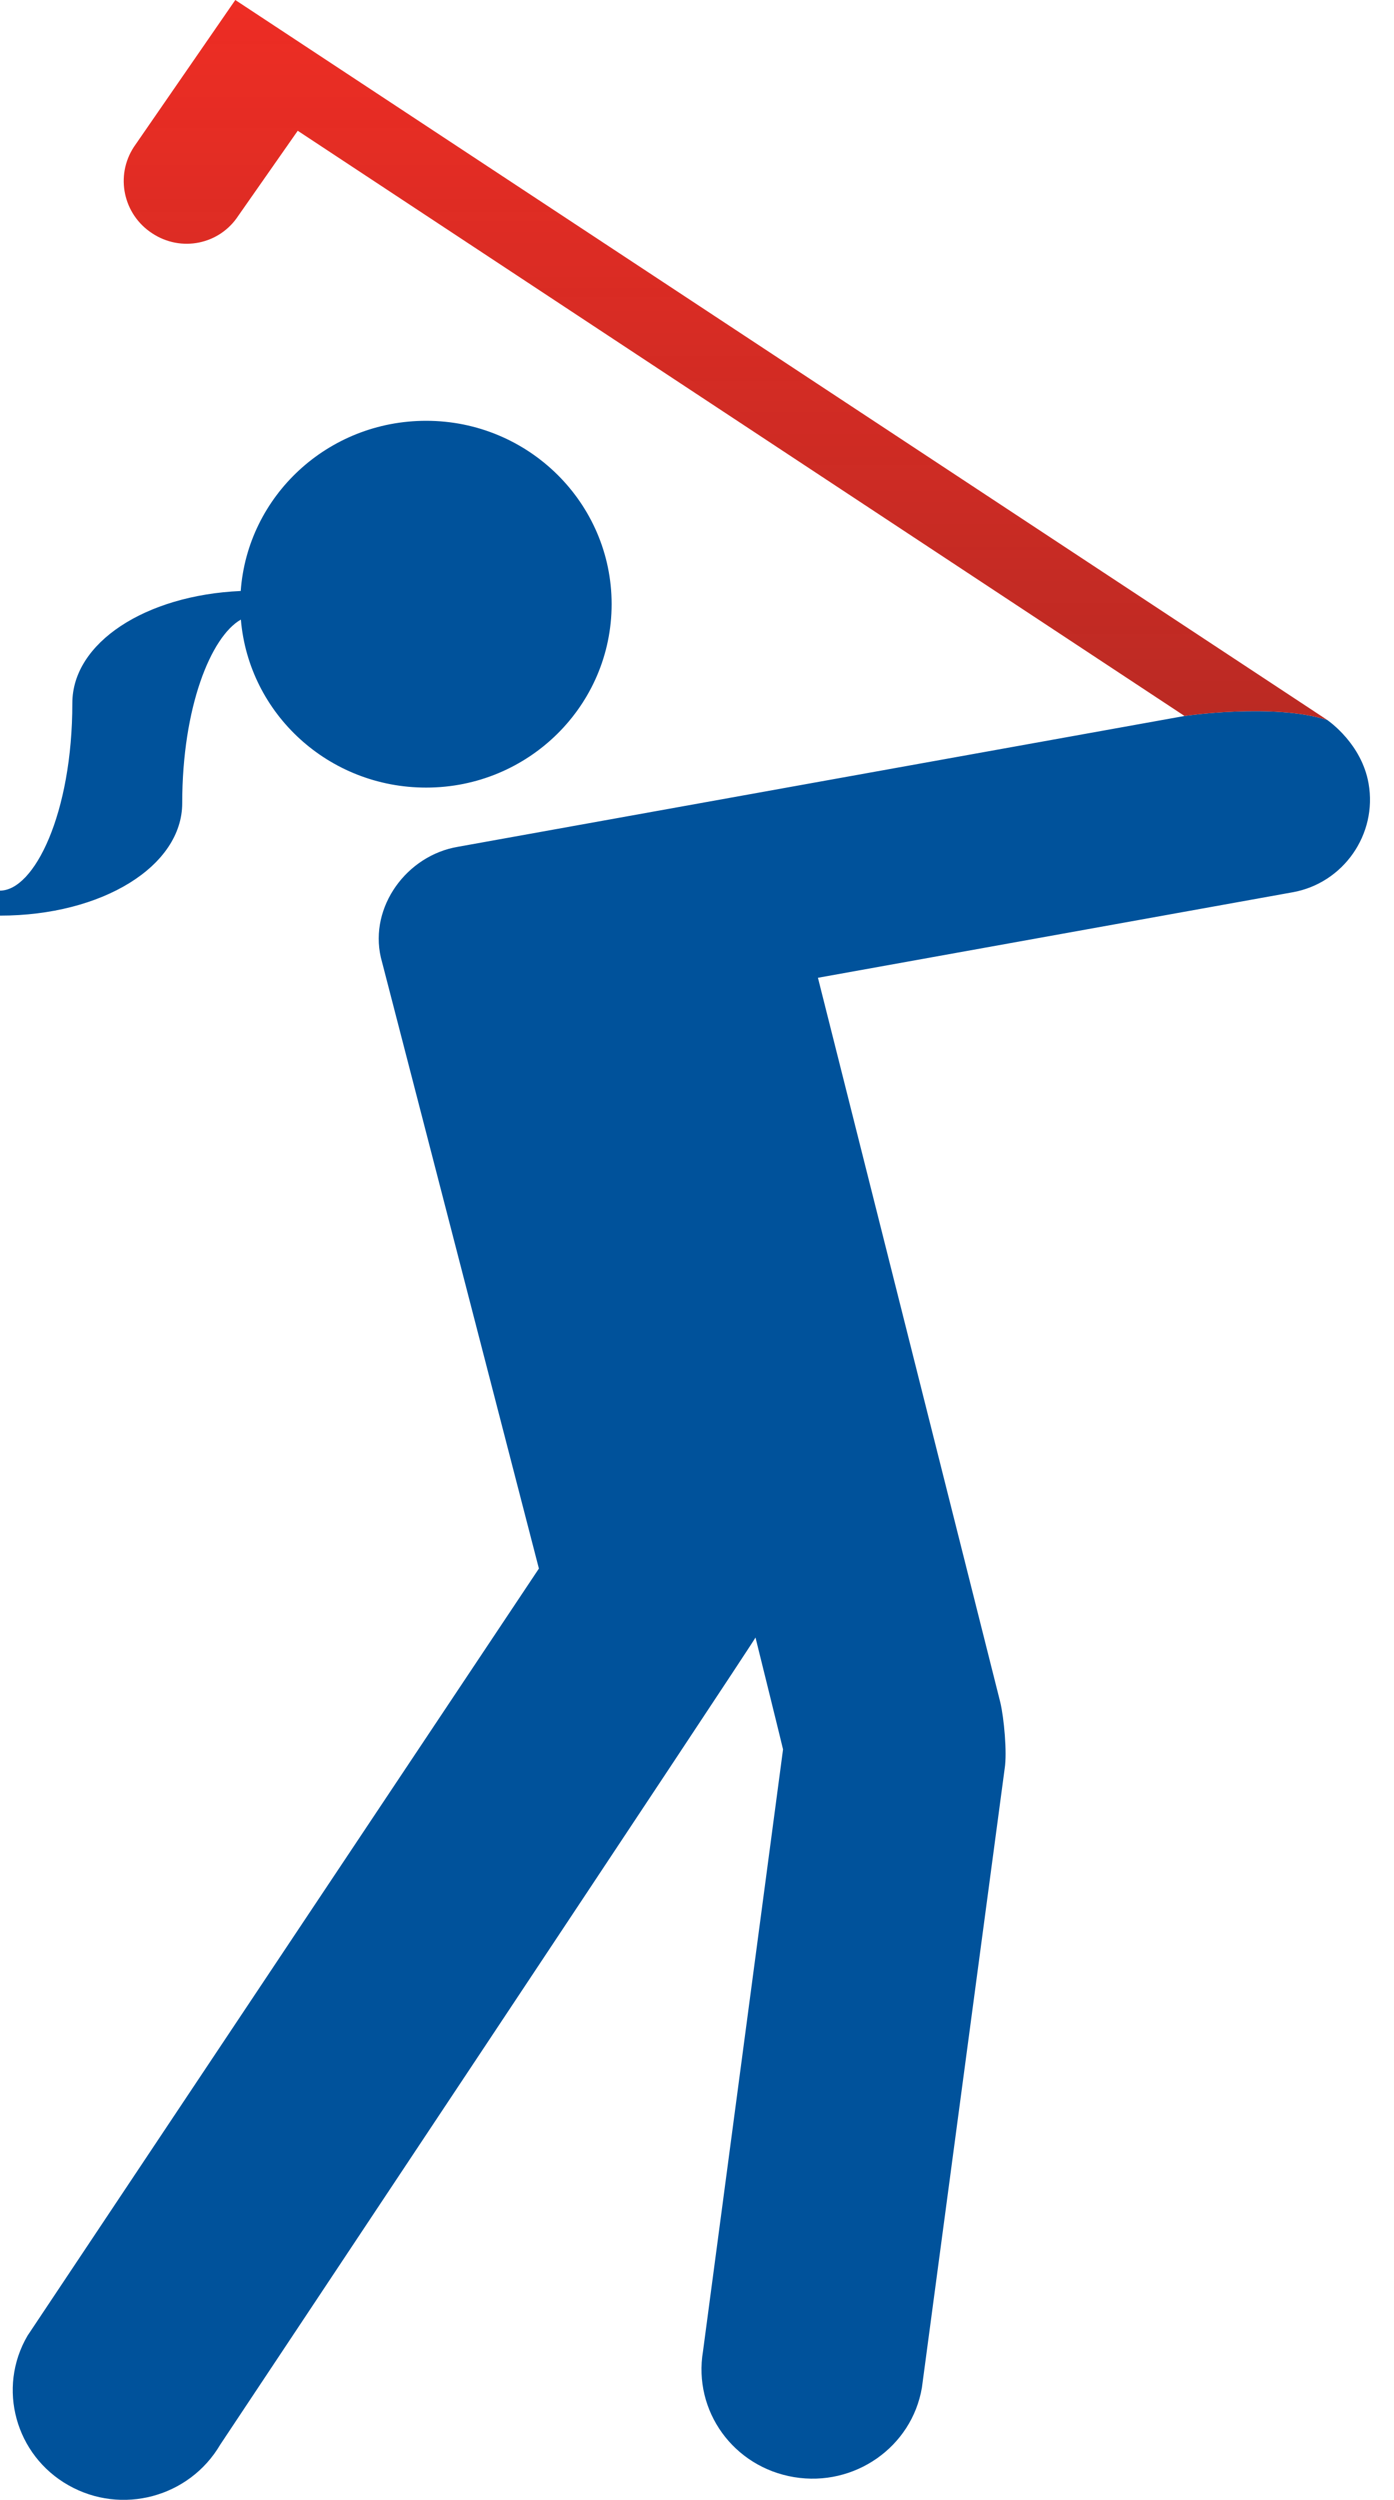
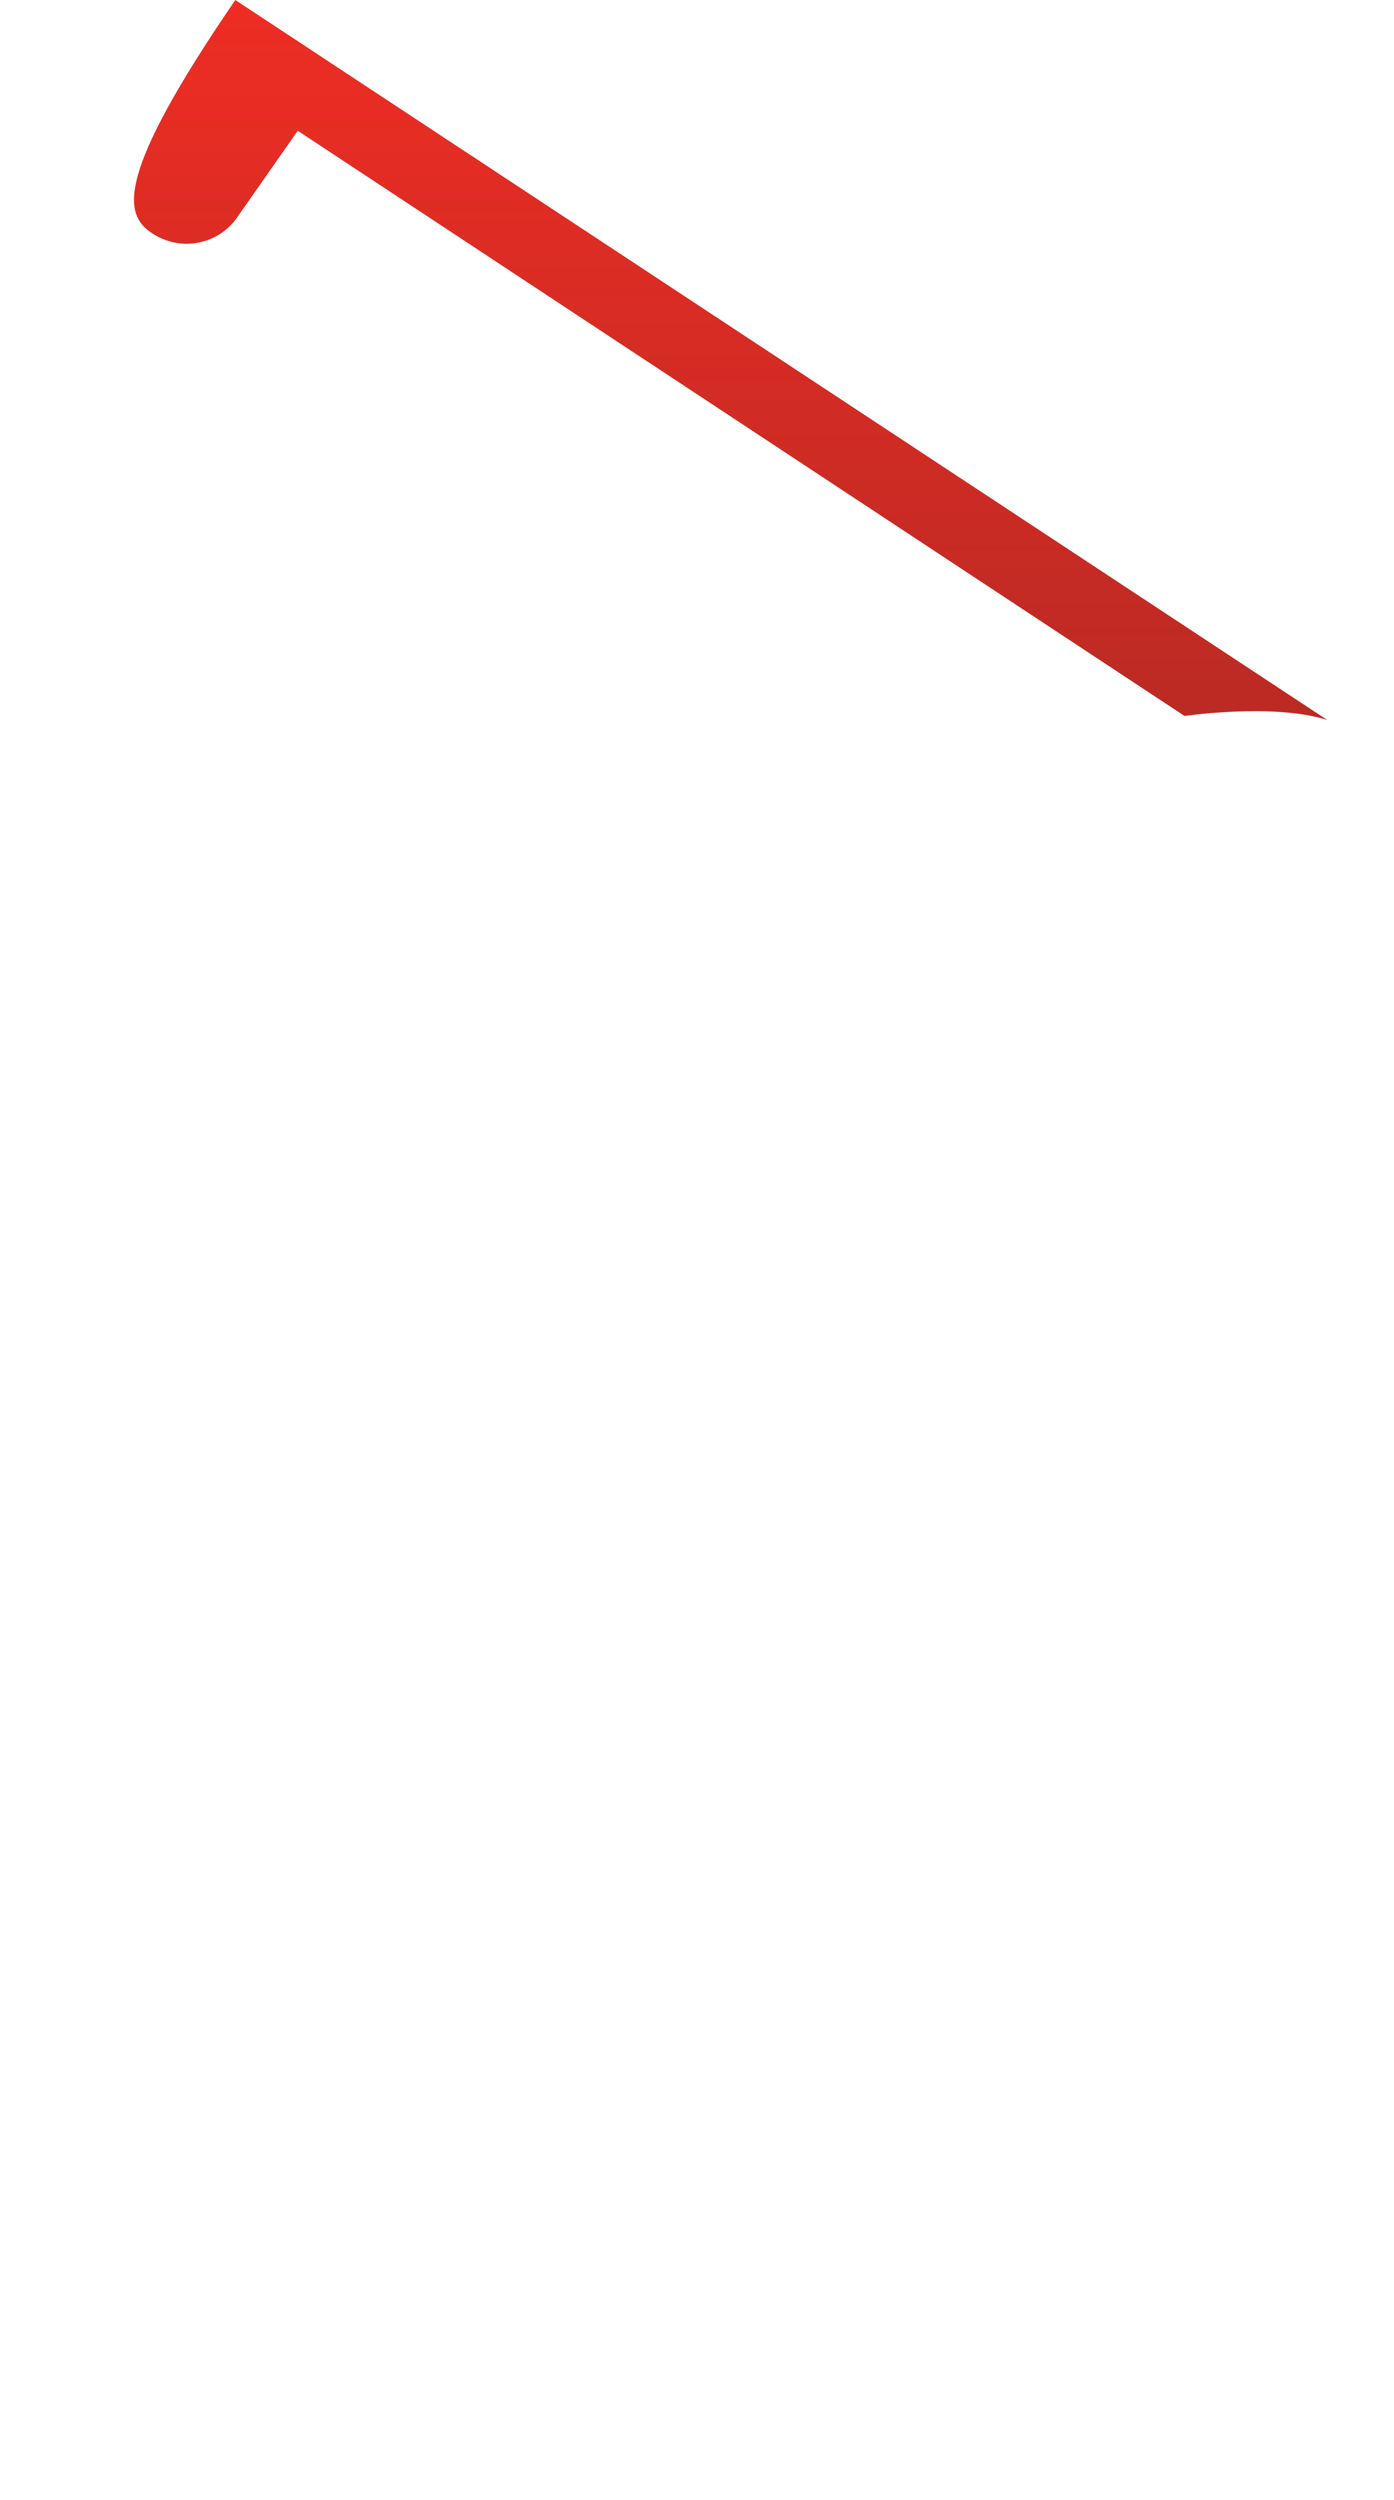
<svg xmlns="http://www.w3.org/2000/svg" xmlns:xlink="http://www.w3.org/1999/xlink" width="29" height="52" viewBox="0 0 29 52">
  <defs>
    <linearGradient id="golf-registration-b" x1="50%" x2="50%" y1="100%" y2="0%">
      <stop offset="0%" stop-color="#222" />
      <stop offset="100%" stop-color="#222" stop-opacity="0" />
    </linearGradient>
-     <path id="golf-registration-a" d="M27.61,14.976 L4.895,-0 L2.785,3.057 C2.392,3.66 2.564,4.461 3.166,4.853 C3.766,5.25 4.566,5.089 4.959,4.486 L6.194,2.72 L24.643,14.893 C24.643,14.893 26.489,14.619 27.61,14.976" />
+     <path id="golf-registration-a" d="M27.61,14.976 L4.895,-0 C2.392,3.66 2.564,4.461 3.166,4.853 C3.766,5.25 4.566,5.089 4.959,4.486 L6.194,2.72 L24.643,14.893 C24.643,14.893 26.489,14.619 27.61,14.976" />
  </defs>
  <g fill="none" fill-rule="evenodd">
-     <path fill="#00529B" d="M24.643,14.893 C24.643,14.893 26.489,14.619 27.61,14.976 C27.651,15.006 28.326,15.474 28.471,16.297 C28.658,17.357 27.944,18.374 26.888,18.561 L26.888,18.561 L17.016,20.339 L20.811,35.416 C20.886,35.735 20.954,36.456 20.901,36.786 L20.901,36.786 L19.179,49.664 C18.97,50.902 17.776,51.736 16.519,51.527 C15.261,51.318 14.416,50.154 14.625,48.907 L14.625,48.907 L16.29,36.389 C16.29,36.377 15.717,34.062 15.717,34.062 C15.676,34.167 4.58,50.854 4.58,50.854 C3.94,51.943 2.533,52.327 1.422,51.695 C0.321,51.071 -0.064,49.675 0.572,48.586 L0.572,48.586 L11.211,32.628 L7.922,19.912 C7.683,18.864 8.458,17.794 9.528,17.614 L9.528,17.614 Z M8.866,8.753 C10.995,8.753 12.724,10.463 12.724,12.566 C12.724,14.677 10.995,16.383 8.866,16.383 C6.835,16.383 5.176,14.847 5.011,12.888 C4.388,13.242 3.791,14.71 3.791,16.705 C3.791,18.018 2.126,19.046 1.73333333e-05,19.046 L1.73333333e-05,19.046 L1.73333333e-05,18.526 C0.712,18.526 1.505,16.923 1.505,14.625 C1.505,13.372 3.022,12.381 5.008,12.293 C5.15,10.317 6.818,8.753 8.866,8.753 Z" />
    <g fill-rule="nonzero">
      <use fill="#EE2D24" xlink:href="#golf-registration-a" />
      <use fill="url(#golf-registration-b)" fill-opacity=".25" xlink:href="#golf-registration-a" />
    </g>
  </g>
</svg>